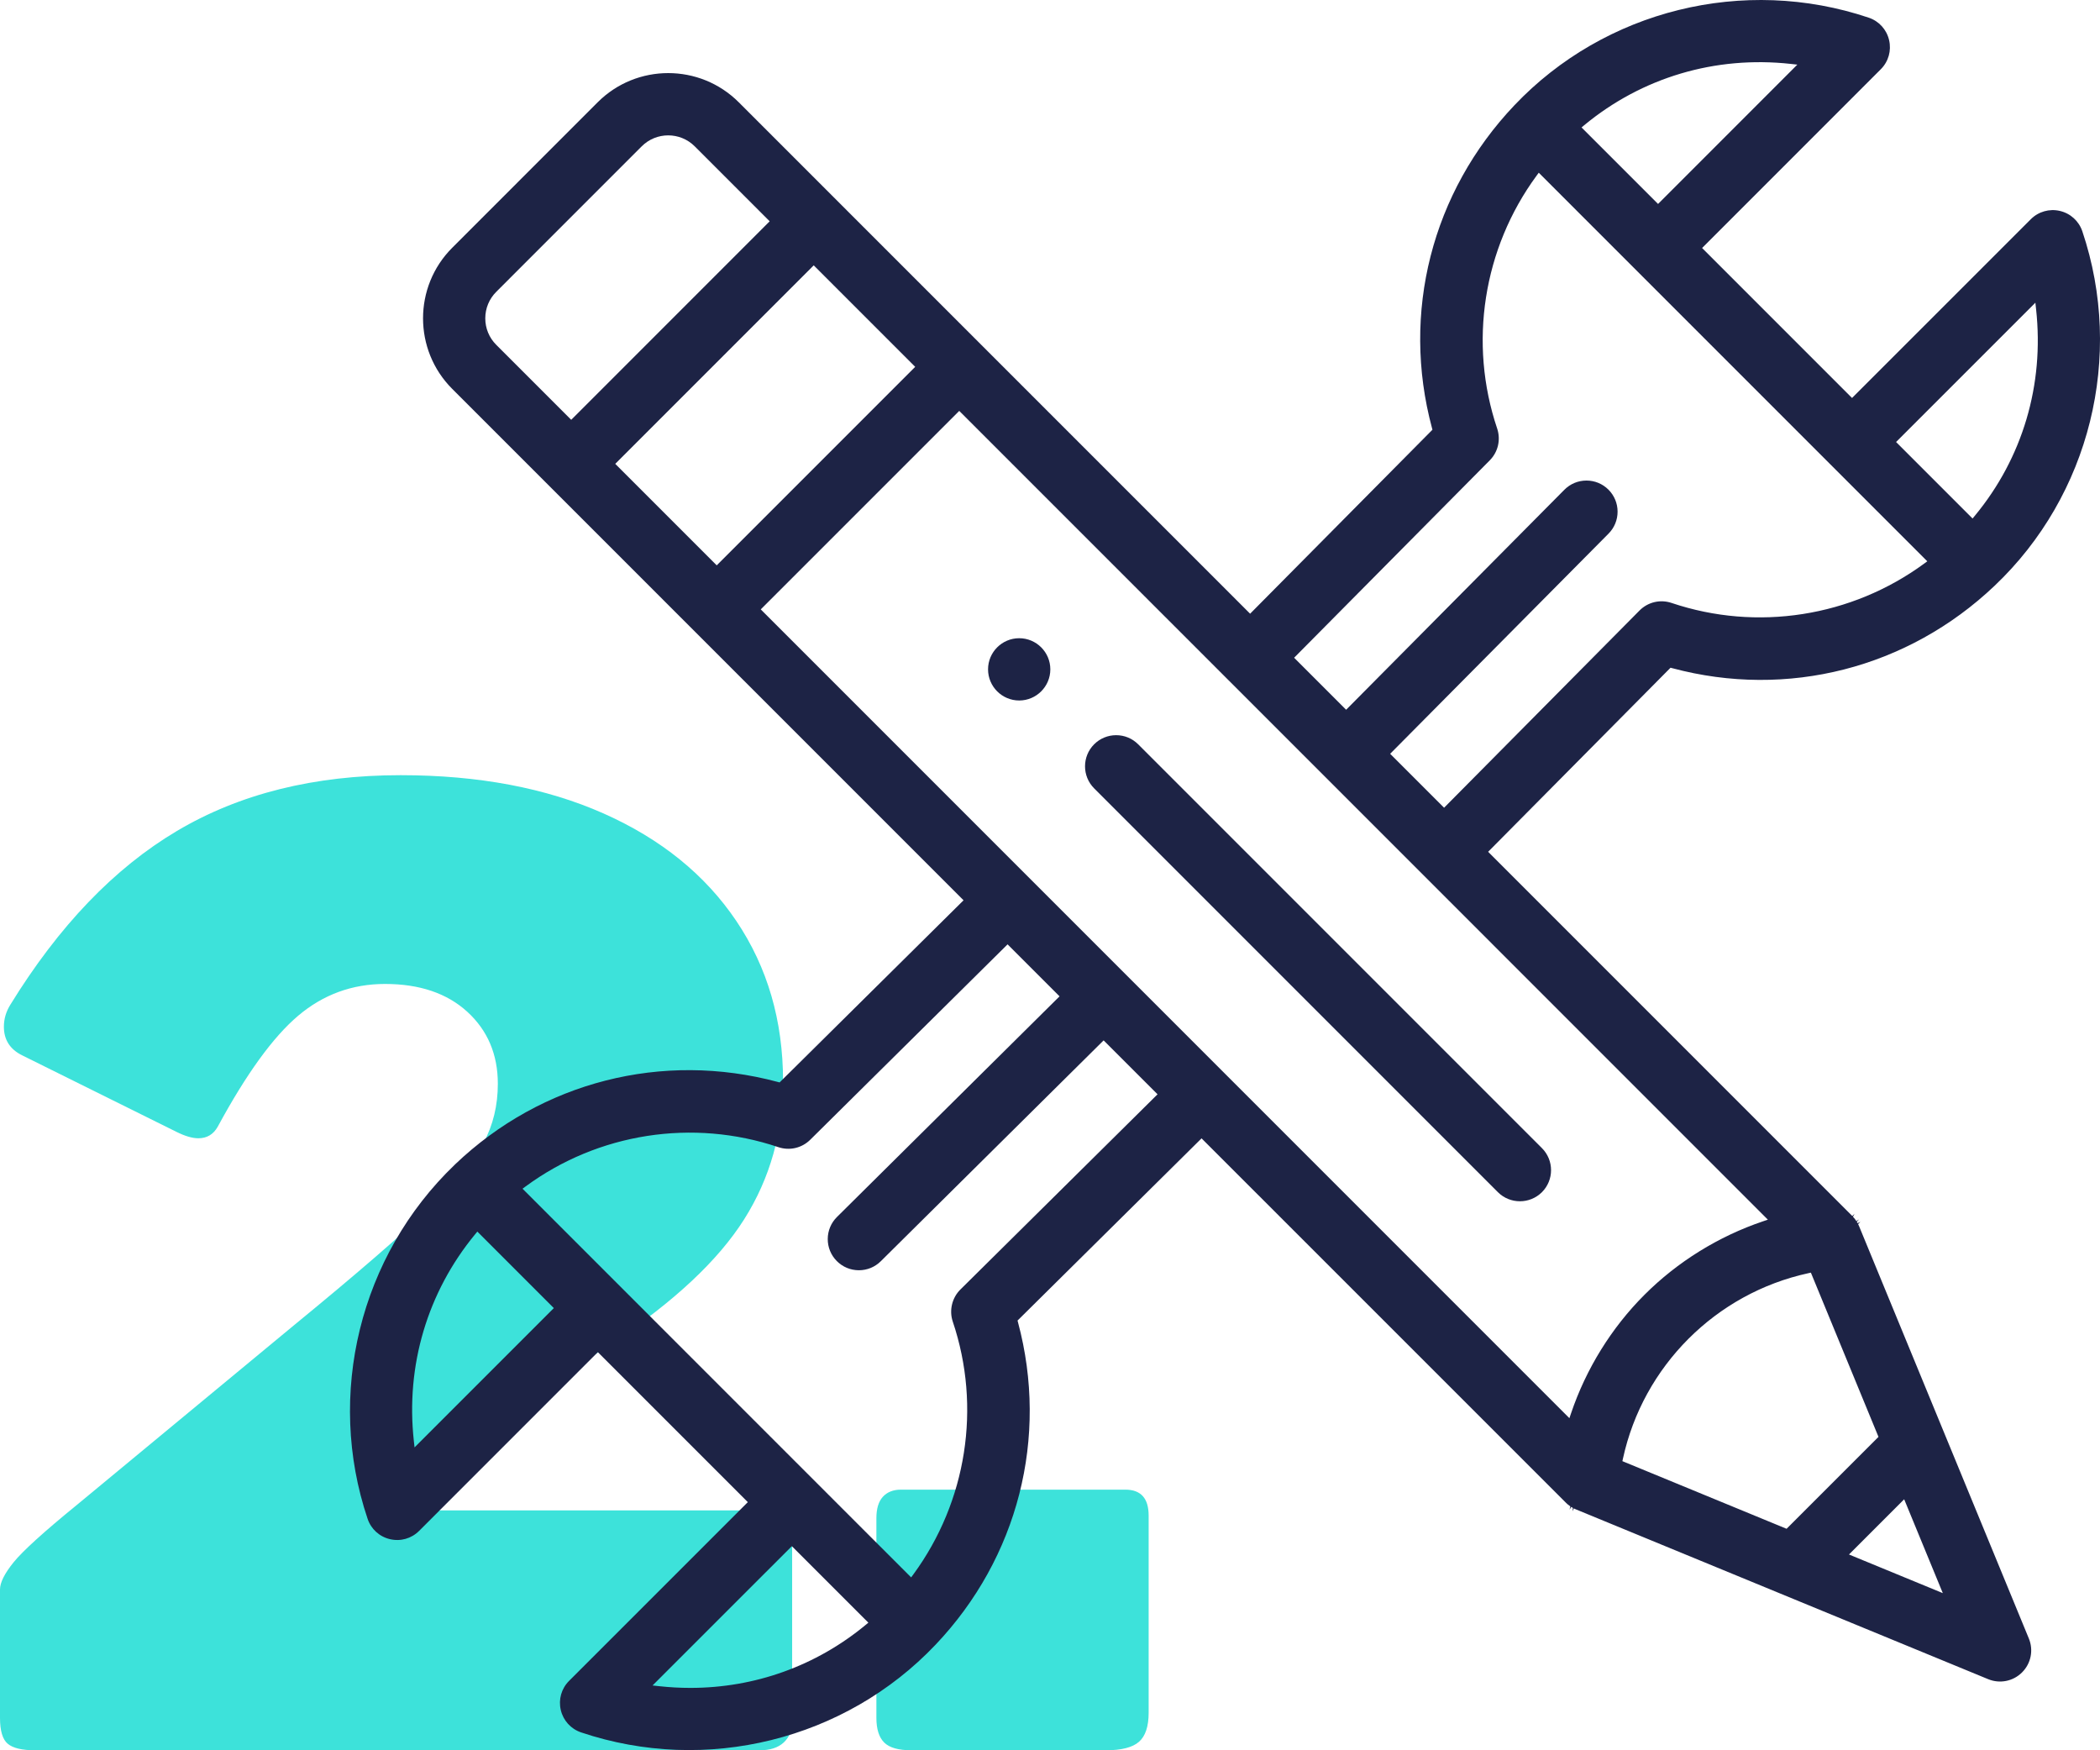
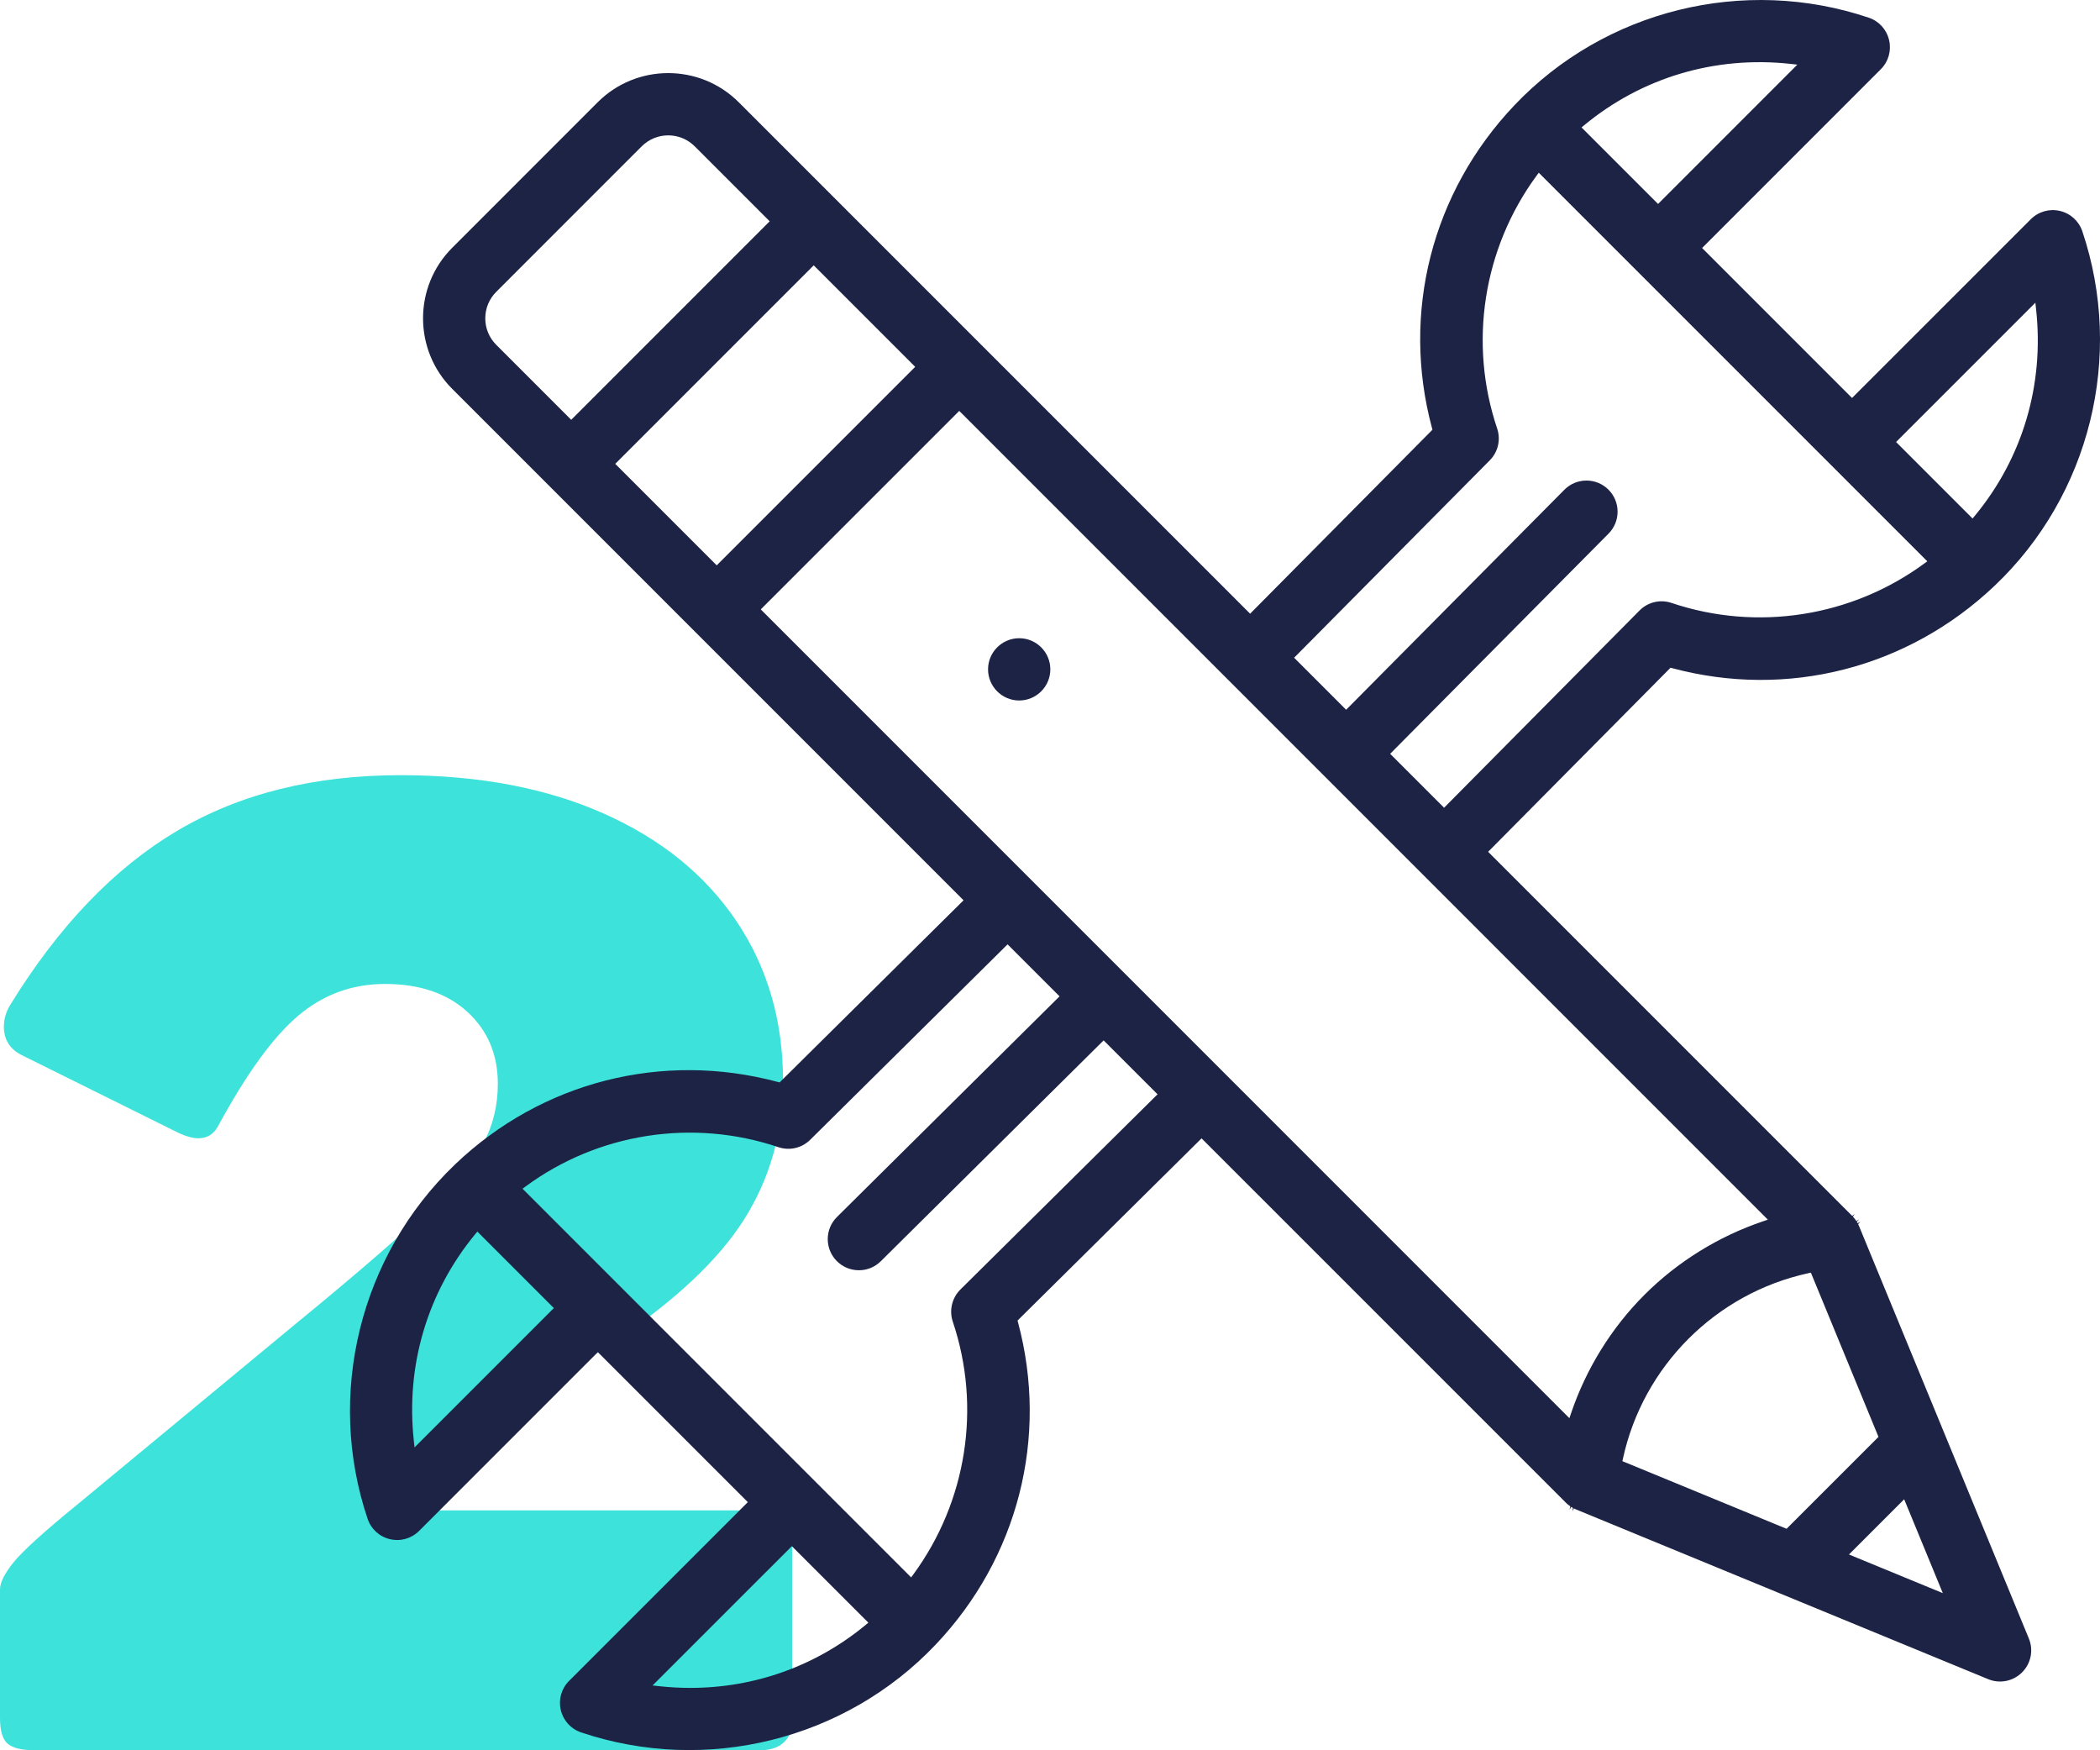
<svg xmlns="http://www.w3.org/2000/svg" version="1.1" id="Warstwa_1" x="0px" y="0px" viewBox="0 0 170.079 141.732" style="enable-background:new 0 0 170.079 141.732;" xml:space="preserve">
  <style type="text/css">
	.st0{fill:#3DE2DA;}
	.st1{fill:#1D2345;}
</style>
  <g>
    <path class="st0" d="M23.835,107.293c5.04-4.129,8.663-7.262,10.867-9.398   c2.205-2.133,3.691-3.918,4.463-5.354c0.77-1.434,1.155-3.027,1.155-4.777   c0-2.379-0.824-4.322-2.468-5.828c-1.646-1.504-3.868-2.258-6.667-2.258   c-2.661,0-5.006,0.857-7.035,2.572c-2.031,1.717-4.2,4.709-6.511,8.979   c-0.351,0.629-0.876,0.945-1.574,0.945c-0.491,0-1.087-0.176-1.785-0.525   L1.785,85.453c-0.981-0.488-1.47-1.26-1.47-2.311   c0-0.629,0.174-1.223,0.524-1.785c3.92-6.369,8.417-11.059,13.493-14.07   c5.074-3.009,11.111-4.515,18.112-4.515c6.3,0,11.776,1.033,16.433,3.098   c4.654,2.065,8.242,4.971,10.762,8.715c2.521,3.745,3.78,8.069,3.78,12.967   c0,4.131-1.05,7.859-3.149,11.184c-2.101,3.324-5.671,6.666-10.71,10.027   l-18.375,12.285c-0.491,0.35-0.735,0.629-0.735,0.84   c0,0.279,0.454,0.42,1.365,0.42h29.925c1.609,0,2.415,0.666,2.415,1.994v15.121   c0,0.699-0.229,1.26-0.683,1.68c-0.456,0.42-1.103,0.629-1.942,0.629H2.835   c-1.05,0-1.785-0.174-2.205-0.525C0.21,140.859,0,140.158,0,139.107v-10.395   c0-0.559,0.367-1.295,1.103-2.205c0.735-0.908,2.432-2.449,5.093-4.619   L23.835,107.293z" />
-     <path class="st0" d="M93.029,138.687c0,1.121-0.263,1.908-0.788,2.363   c-0.524,0.455-1.417,0.682-2.677,0.682h-15.75c-1.051,0-1.785-0.209-2.205-0.629   s-0.63-1.086-0.63-1.996v-16.17c0-0.77,0.174-1.346,0.524-1.732   c0.35-0.383,0.84-0.578,1.471-0.578h18.164c1.261,0,1.891,0.701,1.891,2.102   V138.687z" />
  </g>
  <g>
    <g>
      <path class="st1" d="M164.317,132.682l-13.75-33.389    c-0.029-0.068-0.054-0.117-0.078-0.166l0.188-0.197l-0.225,0.123    c-0.022-0.04-0.046-0.079-0.069-0.118l0.182-0.192l0,0l-0.218,0.135    c-0.051-0.078-0.08-0.115-0.108-0.152l-0.065-0.083    c-0.032-0.038-0.067-0.076-0.102-0.112l0.128-0.242l-0.181,0.181l-29.495-29.494    l14.773-14.906l0.144,0.038c9.311,2.496,19.073,0.002,26.101-6.674    c7.723-7.318,10.512-18.584,7.107-28.703c-0.281-0.833-0.96-1.45-1.818-1.651    c-0.849-0.198-1.734,0.051-2.356,0.672l-14.478,14.475l-12.144-12.145    l14.475-14.477c0.62-0.621,0.87-1.503,0.669-2.361    c-0.201-0.855-0.817-1.533-1.648-1.813c-10.119-3.404-21.382-0.618-28.703,7.1    c-6.683,7.039-9.176,16.805-6.67,26.124l0.038,0.143l-0.104,0.104l-14.663,14.794    L59.831,8.281c-3.15-3.149-8.274-3.149-11.424,0L36.624,20.065    c-3.149,3.149-3.149,8.275,0,11.424l21.427,21.427    c9.594,9.594,18.917,18.917,19.805,19.805l0.182,0.182L63.14,87.652    l-0.142-0.038c-9.364-2.509-19.132-0.014-26.137,6.67l-0.047,0.047    c-7.666,7.354-10.431,18.603-7.042,28.657c0.28,0.833,0.957,1.448,1.81,1.648    c0.861,0.204,1.742-0.049,2.362-0.669l14.475-14.475l12.147,12.146l-14.477,14.475    c-0.621,0.621-0.872,1.503-0.671,2.359c0.2,0.855,0.817,1.533,1.648,1.813    c10.111,3.402,21.381,0.618,28.704-7.1c6.68-7.032,9.176-16.792,6.678-26.107    l-0.038-0.144l0.106-0.104l14.798-14.649l29.544,29.539    c0.053,0.049,0.086,0.081,0.121,0.109l0.201,0.152l-0.062,0.263l0.137-0.217    c0.045,0.028,0.089,0.057,0.135,0.082l-0.035,0.268l0.114-0.229    c0.049,0.025,0.098,0.048,0.148,0.07l33.406,13.757    c0.945,0.388,2.022,0.173,2.743-0.549    C164.49,134.704,164.706,133.627,164.317,132.682z M164.845,24.512l0.058,0.531    c0.67,6.112-1.094,12.052-4.965,16.727l-0.18,0.217l-6.195-6.195    L164.845,24.512z M128.306,10.139c4.679-3.871,10.621-5.636,16.729-4.964    l0.531,0.058l-11.28,11.282l-6.197-6.195L128.306,10.139z M120.655,37.278    c0.675-0.682,0.905-1.671,0.599-2.581c-2.331-6.915-1.138-14.568,3.193-20.471    l0.177-0.24l31.467,31.466l-0.24,0.177    c-5.903,4.33-13.555,5.524-20.471,3.195c-0.918-0.308-1.914-0.073-2.597,0.615    l-15.827,15.968l-4.368-4.367l0.18-0.181l17.508-17.648    c0.474-0.478,0.734-1.113,0.732-1.786c-0.003-0.673-0.268-1.305-0.745-1.78    c-0.476-0.472-1.106-0.731-1.775-0.731c-0.004,0-0.007,0-0.011,0    c-0.673,0.003-1.306,0.268-1.78,0.746l-17.674,17.814l-4.212-4.212    L120.655,37.278z M40.191,27.923c-0.573-0.572-0.888-1.334-0.888-2.145    c0-0.812,0.316-1.573,0.888-2.146L51.973,11.849c1.183-1.183,3.109-1.183,4.292,0    l6.071,6.071L46.263,33.995L40.191,27.923z M58.048,45.78l-8.219-8.219    l16.074-16.074l8.219,8.219L58.048,45.78z M33.574,117.205l-0.058-0.531    c-0.667-6.092,1.096-12.032,4.964-16.726l0.179-0.218l6.195,6.195L33.574,117.205    z M70.112,131.578c-4.028,3.333-8.994,5.103-14.198,5.103    c-0.839,0-1.683-0.046-2.532-0.139l-0.531-0.058l11.282-11.28l6.195,6.194    L70.112,131.578z M93.566,88.795l-15.785,15.627    c-0.679,0.673-0.921,1.693-0.616,2.598c2.33,6.916,1.136,14.569-3.195,20.473    l-0.177,0.24L42.319,96.258l0.24-0.176c5.885-4.334,13.54-5.526,20.481-3.189    c0.909,0.305,1.897,0.076,2.579-0.598l15.985-15.825l4.209,4.21L67.786,98.548    c-0.478,0.474-0.743,1.107-0.747,1.78c-0.003,0.673,0.257,1.308,0.731,1.786    c0.473,0.478,1.105,0.743,1.778,0.747c0.005,0,0.01,0,0.015,0    c0.668,0,1.298-0.259,1.774-0.731l18.045-17.883l4.368,4.366L93.566,88.795z     M127.238,114.449l-0.132,0.391L61.614,49.346l16.075-16.073L143.18,98.765    l-0.391,0.132c-3.609,1.22-6.929,3.278-9.601,5.95    C130.516,107.518,128.458,110.839,127.238,114.449z M131.397,118.32l0.046-0.209    c1.63-7.488,7.522-13.38,15.011-15.011l0.209-0.046l5.476,13.3l-7.444,7.442    L131.397,118.32z M149.749,125.878l4.47-4.471l3.129,7.6L149.749,125.878z" />
      <polygon class="st1" points="126.88,122.075 126.88,122.075 126.88,122.075   " />
    </g>
    <path class="st1" d="M82.544,51.681c-1.39,0-2.522,1.131-2.522,2.521   s1.132,2.522,2.522,2.522s2.522-1.132,2.522-2.522S83.934,51.681,82.544,51.681z" />
-     <path class="st1" d="M92.18,60.271c-0.477-0.476-1.109-0.738-1.783-0.738   c-0.673,0-1.307,0.263-1.783,0.738c-0.983,0.983-0.983,2.583,0,3.567l32.7,32.701   c0.985,0.982,2.584,0.982,3.568,0c0.983-0.983,0.983-2.583,0-3.566L92.18,60.271z" />
  </g>
</svg>